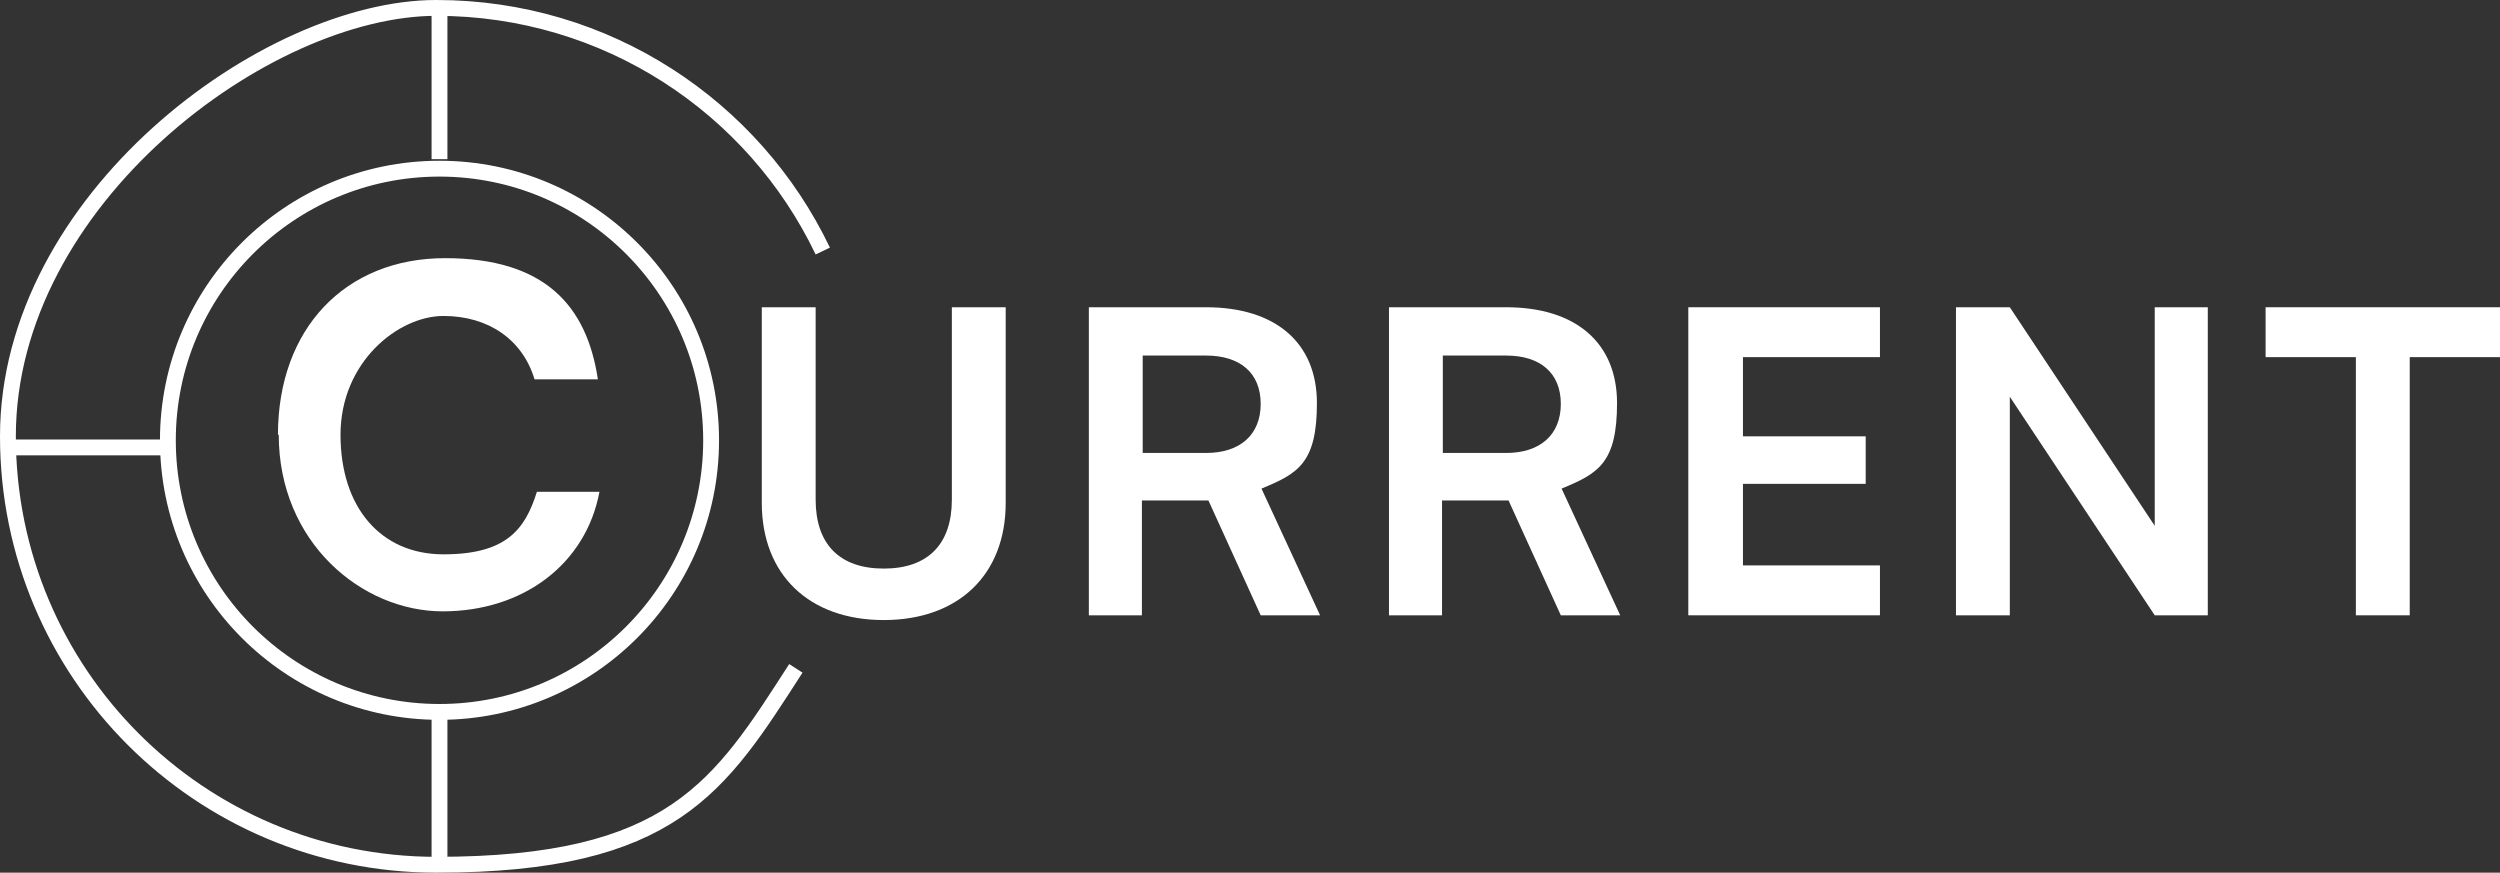
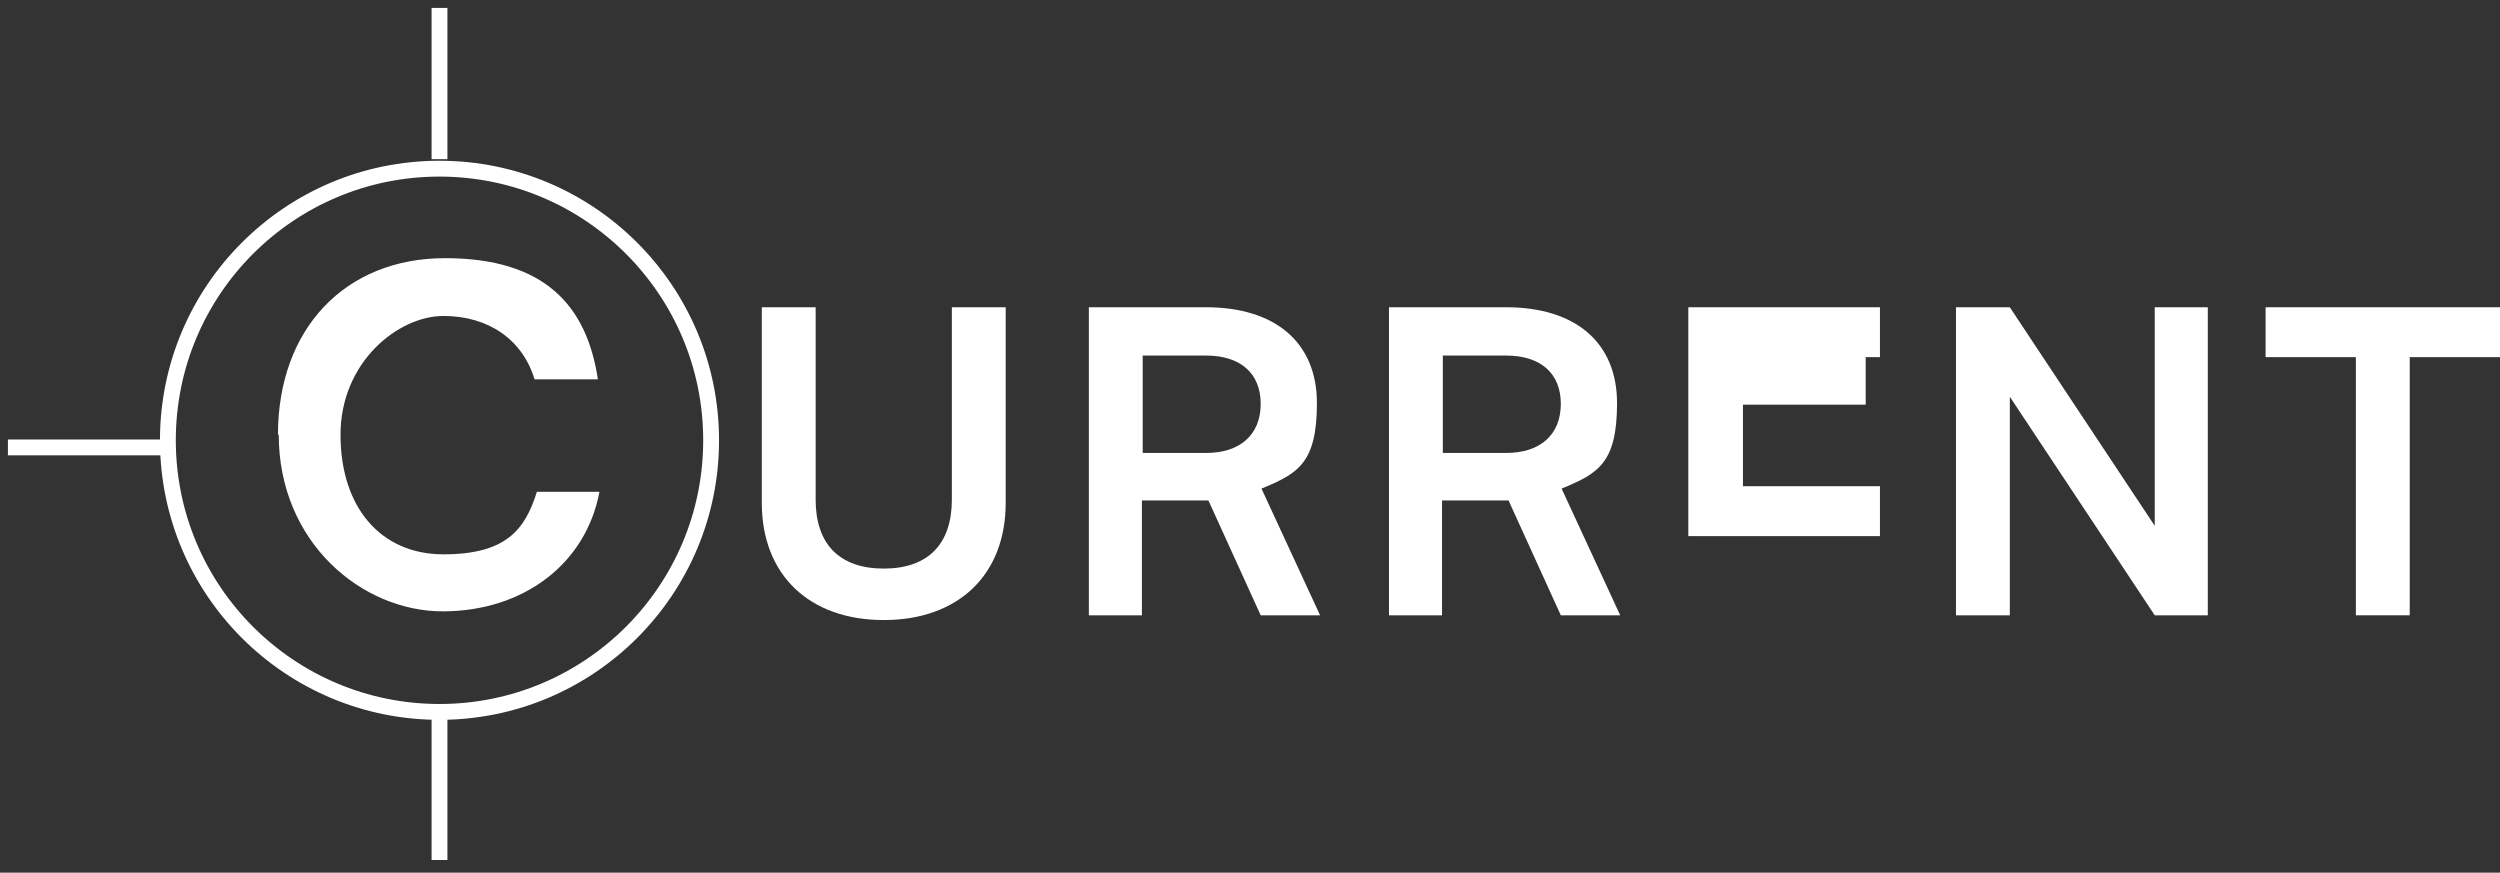
<svg xmlns="http://www.w3.org/2000/svg" id="_レイヤー_1" data-name="レイヤー 1" version="1.1" viewBox="0 0 315.7 110.2">
  <rect x="0" y="0" width="315.7" height="110.2" fill="#333333" stroke="none" />
  <defs>
    <style>
      .cls-1 {
        fill: #fff;
        stroke-width: 0px;
      }

      .cls-2 {
        fill: none;
        stroke: #fff;
        stroke-miterlimit: 10;
        stroke-width: 2px;
      }
    </style>
  </defs>
  <circle class="cls-2" cx="55.5" cy="55.6" r="34.3" />
-   <path class="cls-2" d="M103.9,31.7C95.2,13.5,76.6,1,55.1,1S1,25.2,1,55.1s24.2,54.1,54.1,54.1,35.8-9.9,45.4-24.8" />
  <line class="cls-2" x1="55.5" y1="1" x2="55.5" y2="20.1" />
  <line class="cls-2" x1="55.5" y1="89.5" x2="55.5" y2="108.6" />
  <line class="cls-2" x1="21.3" y1="56.5" x2="1" y2="56.5" />
  <g>
    <path class="cls-1" d="M96.2,38.8h6.8v24.3c0,5.6,3,8.7,8.6,8.7s8.6-3.1,8.6-8.7v-24.3h6.8v24.7c0,9.1-6,14.8-15.4,14.8s-15.4-5.7-15.4-14.8v-24.7Z" />
    <path class="cls-1" d="M137.5,77.7v-38.9h14.8c8.8,0,14,4.5,14,12.1s-2.4,8.9-7,10.8l7.4,16h-7.5l-6.6-14.5h-8.4v14.5h-6.8ZM144.3,57.2h8c4.3,0,6.9-2.3,6.9-6.2s-2.6-6.1-6.9-6.1h-8v12.3Z" />
    <path class="cls-1" d="M175.4,77.7v-38.9h14.8c8.8,0,14,4.5,14,12.1s-2.4,8.9-7,10.8l7.4,16h-7.5l-6.6-14.5h-8.4v14.5h-6.8ZM182.2,57.2h8c4.3,0,6.9-2.3,6.9-6.2s-2.6-6.1-6.9-6.1h-8v12.3Z" />
-     <path class="cls-1" d="M213.2,77.7v-38.9h24.2v6.3h-17.3v10h15.5v6h-15.5v10.3h17.3v6.3h-24.2Z" />
+     <path class="cls-1" d="M213.2,77.7v-38.9h24.2v6.3h-17.3h15.5v6h-15.5v10.3h17.3v6.3h-24.2Z" />
    <path class="cls-1" d="M247,77.7v-38.9h6.8l18.3,27.6v-27.6h6.7v38.9h-6.7l-18.3-27.6v27.6h-6.7Z" />
    <path class="cls-1" d="M286.1,38.8h29.6v6.3h-11.4v32.6h-6.8v-32.6h-11.4v-6.3Z" />
  </g>
  <path class="cls-1" d="M35.1,54.9c0-13.4,8.5-22.3,21.1-22.3s17.9,6,19.3,15.3h-8c-1.5-5-5.8-8-11.5-8s-13,5.8-13,15,5.1,15.1,13,15.1,10.3-3.1,11.8-7.9h7.9c-1.7,9.1-9.6,15.1-19.8,15.1s-20.7-8.7-20.7-22.3Z" />
</svg>